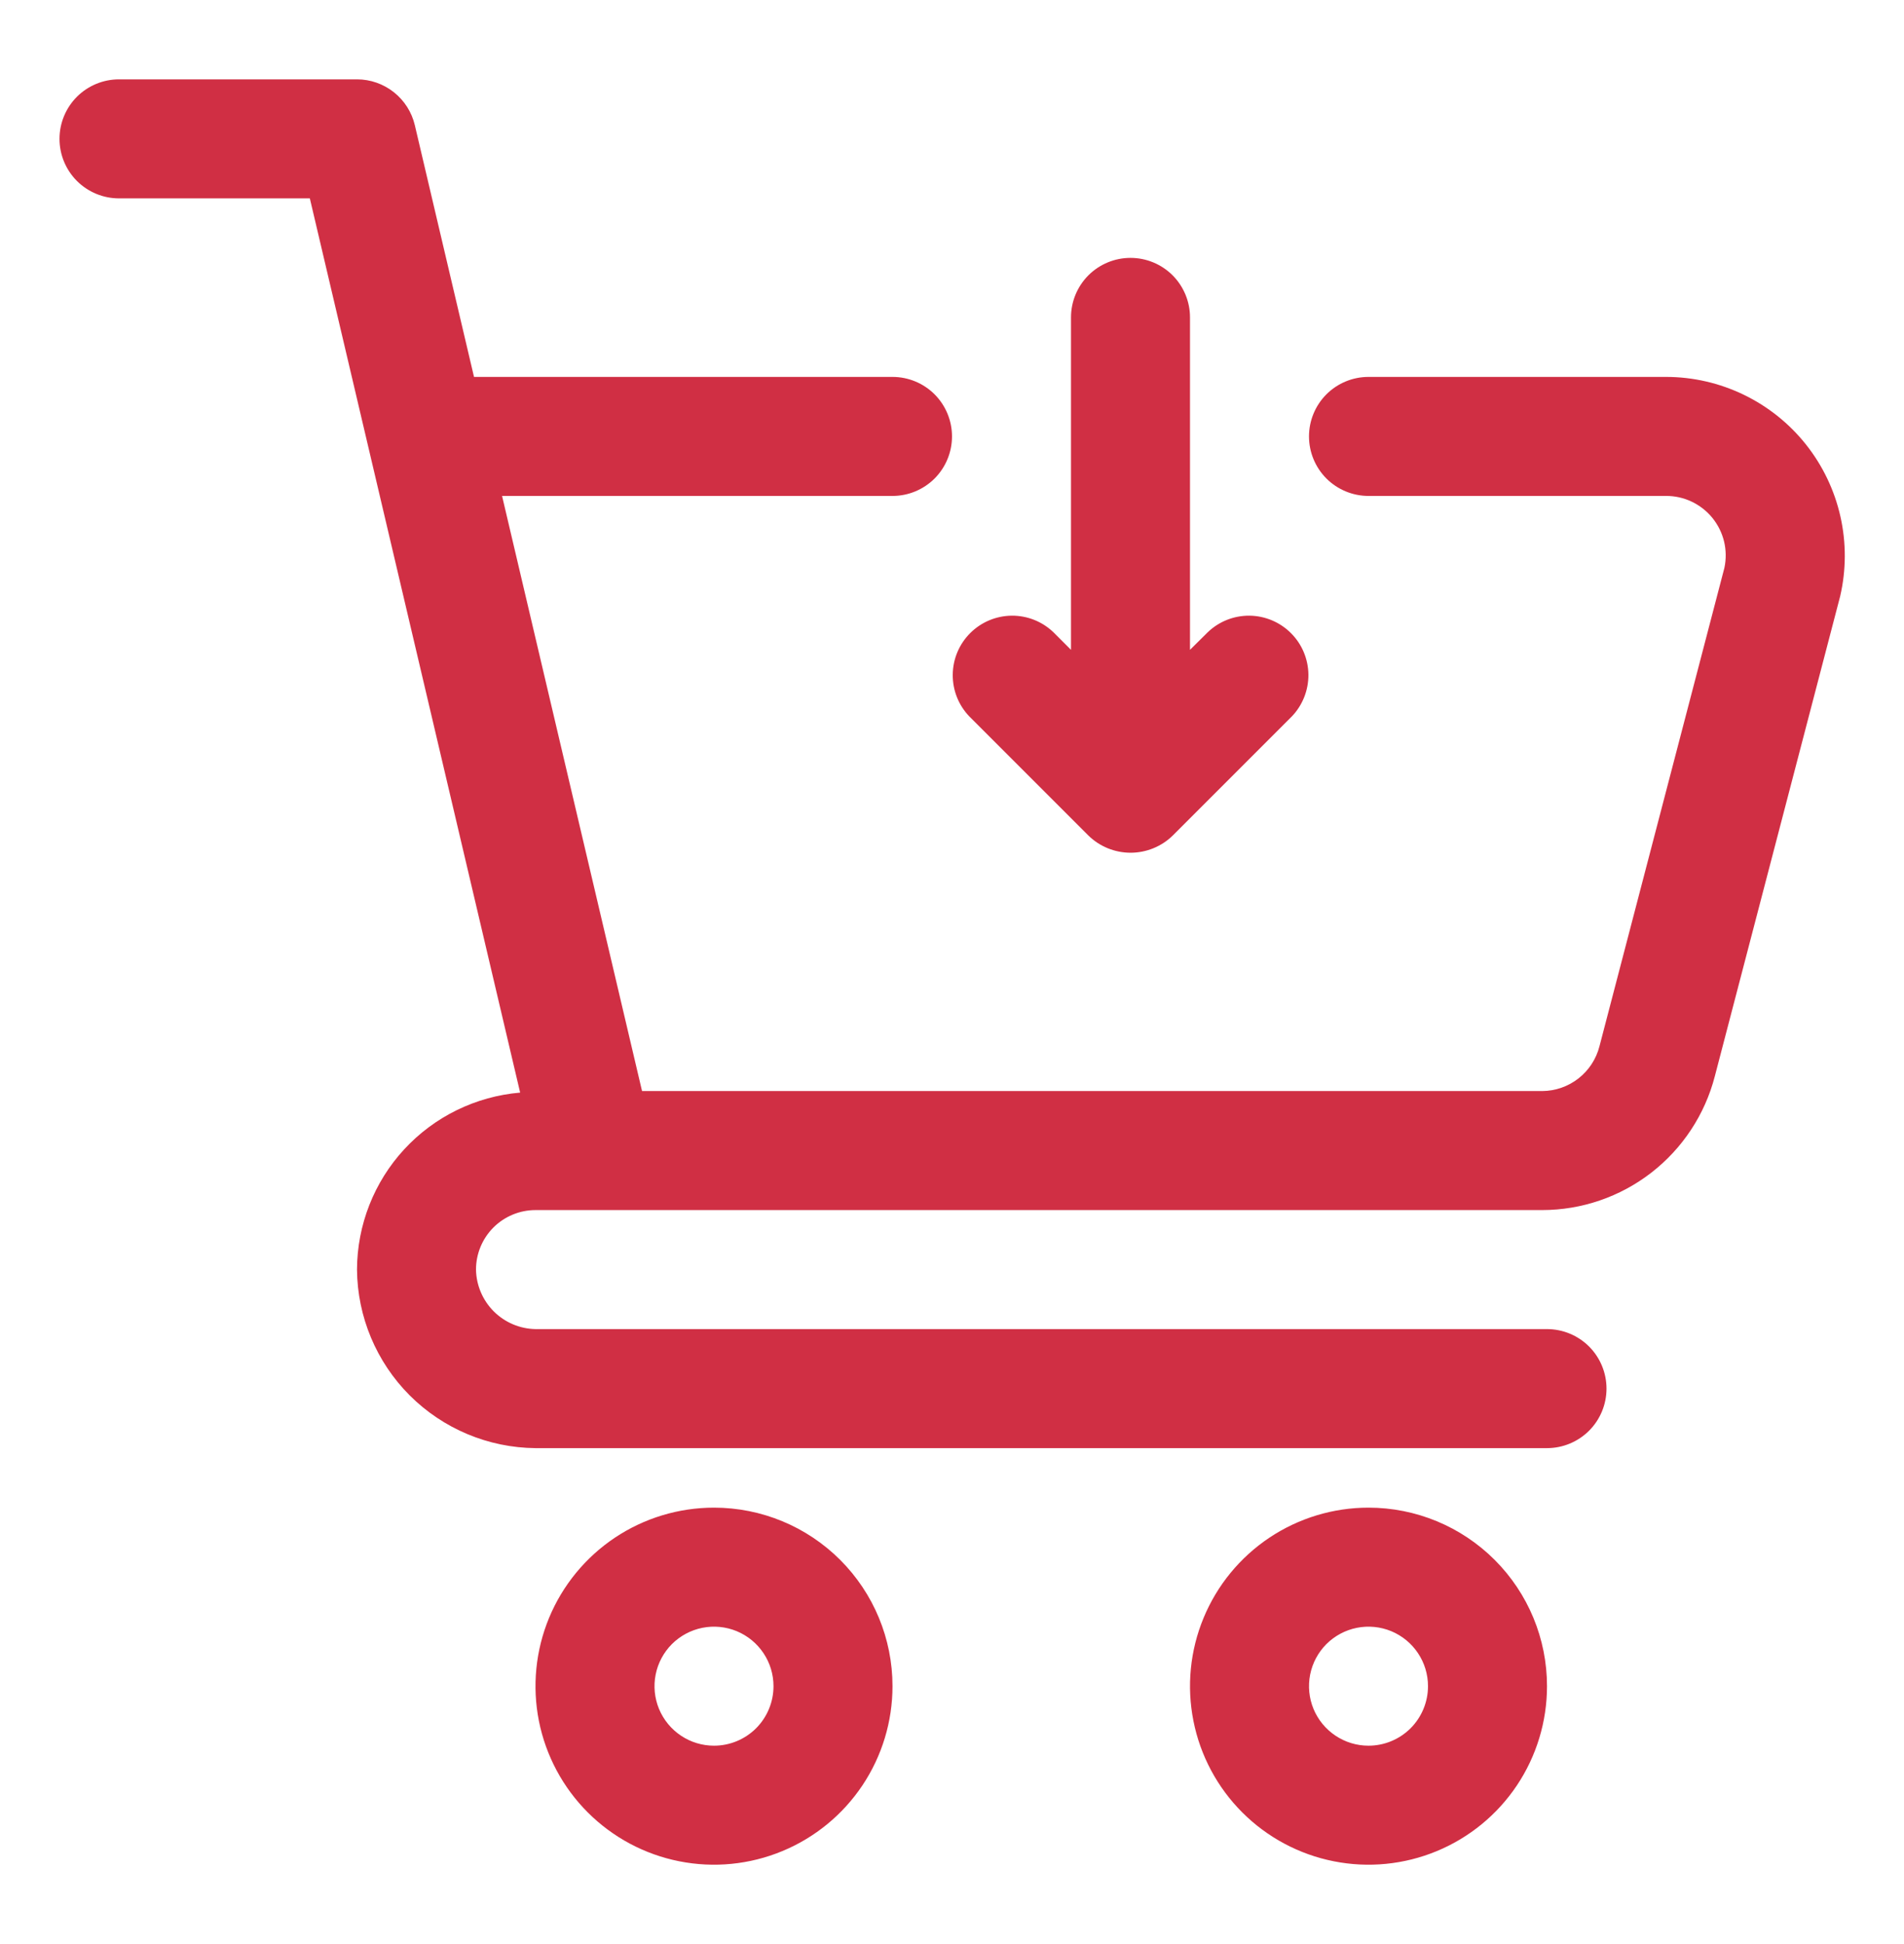
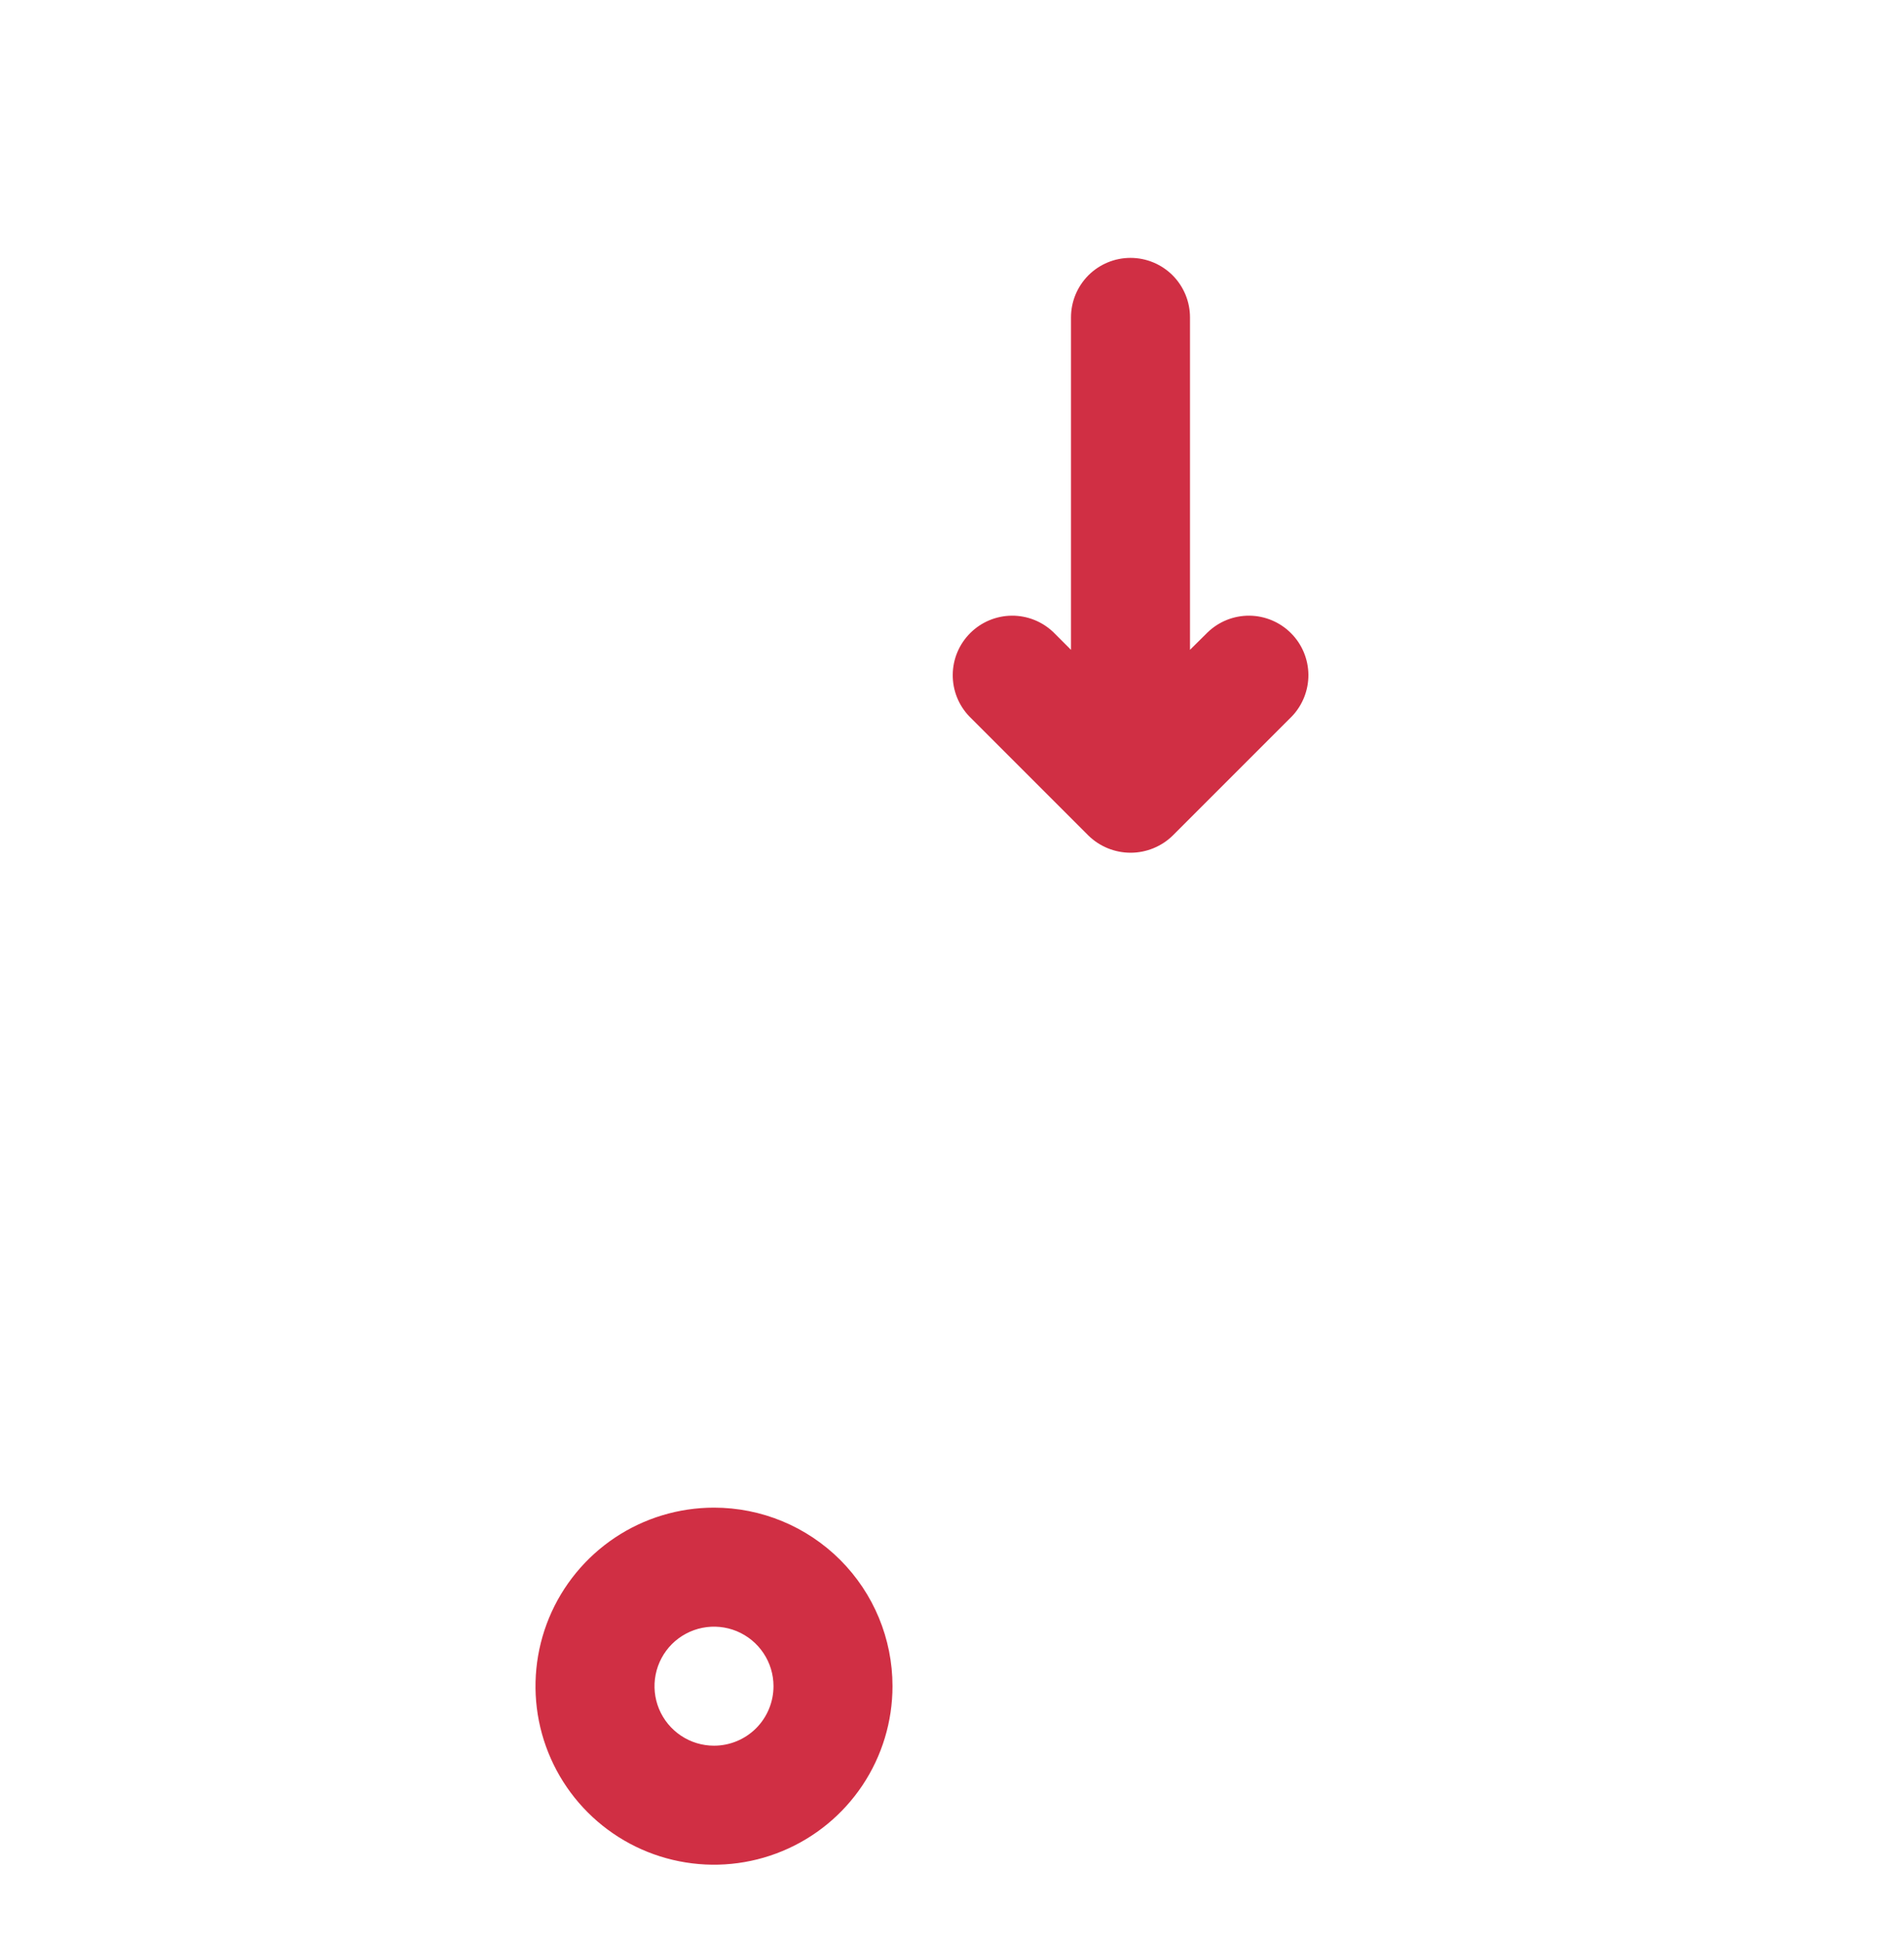
<svg xmlns="http://www.w3.org/2000/svg" width="48" height="49" viewBox="0 0 48 49" fill="none">
-   <path d="M42 9.5H34.5C34.102 9.5 33.721 9.658 33.439 9.939C33.158 10.221 33 10.602 33 11C33 11.398 33.158 11.779 33.439 12.061C33.721 12.342 34.102 12.5 34.5 12.5H42C42.224 12.499 42.445 12.548 42.647 12.644C42.849 12.74 43.028 12.88 43.169 13.053C43.31 13.227 43.411 13.43 43.464 13.648C43.516 13.865 43.519 14.091 43.473 14.31L40.323 26.37C40.241 26.692 40.055 26.977 39.793 27.182C39.532 27.386 39.21 27.498 38.879 27.5H16.186L12.657 12.5H22.5C22.898 12.5 23.279 12.342 23.561 12.061C23.842 11.779 24 11.398 24 11C24 10.602 23.842 10.221 23.561 9.939C23.279 9.658 22.898 9.5 22.5 9.5H11.95L10.458 3.156C10.381 2.828 10.195 2.535 9.93 2.325C9.665 2.115 9.338 2 9 2H3C2.602 2 2.221 2.158 1.939 2.439C1.658 2.721 1.5 3.102 1.5 3.5C1.5 3.898 1.658 4.279 1.939 4.561C2.221 4.842 2.602 5 3 5H7.811L13.113 27.539C11.994 27.634 10.951 28.144 10.189 28.97C9.428 29.796 9.004 30.877 9 32C9.01 33.19 9.488 34.329 10.329 35.171C11.171 36.012 12.31 36.49 13.5 36.5H39C39.398 36.5 39.779 36.342 40.061 36.061C40.342 35.779 40.5 35.398 40.5 35C40.5 34.602 40.342 34.221 40.061 33.939C39.779 33.658 39.398 33.5 39 33.5H13.5C13.104 33.493 12.727 33.332 12.447 33.053C12.168 32.773 12.007 32.395 12 32C12 31.602 12.158 31.221 12.439 30.939C12.721 30.658 13.102 30.5 13.5 30.5H38.88C39.876 30.499 40.843 30.167 41.63 29.557C42.417 28.947 42.98 28.093 43.23 27.13L46.391 15.027C46.544 14.367 46.546 13.679 46.397 13.018C46.248 12.356 45.951 11.736 45.529 11.204C45.107 10.673 44.57 10.244 43.959 9.949C43.348 9.654 42.678 9.5 42 9.5Z" fill="#D02F44" />
-   <path d="M34.5 38C33.61 38 32.74 38.264 32 38.758C31.26 39.253 30.683 39.956 30.343 40.778C30.002 41.6 29.913 42.505 30.087 43.378C30.26 44.251 30.689 45.053 31.318 45.682C31.947 46.311 32.749 46.74 33.622 46.913C34.495 47.087 35.4 46.998 36.222 46.657C37.044 46.317 37.747 45.74 38.242 45C38.736 44.26 39 43.39 39 42.5C39 41.306 38.526 40.162 37.682 39.318C36.838 38.474 35.694 38 34.5 38ZM34.5 44C34.203 44 33.913 43.912 33.667 43.747C33.42 43.582 33.228 43.348 33.114 43.074C33.001 42.8 32.971 42.498 33.029 42.207C33.087 41.916 33.23 41.649 33.439 41.439C33.649 41.23 33.916 41.087 34.207 41.029C34.498 40.971 34.8 41.001 35.074 41.114C35.348 41.228 35.582 41.42 35.747 41.667C35.912 41.913 36 42.203 36 42.5C36 42.898 35.842 43.279 35.561 43.561C35.279 43.842 34.898 44 34.5 44Z" fill="#D02F44" />
  <path d="M18 38C17.11 38 16.24 38.264 15.5 38.758C14.76 39.253 14.183 39.956 13.842 40.778C13.502 41.6 13.413 42.505 13.586 43.378C13.76 44.251 14.189 45.053 14.818 45.682C15.447 46.311 16.249 46.74 17.122 46.913C17.995 47.087 18.9 46.998 19.722 46.657C20.544 46.317 21.247 45.74 21.742 45C22.236 44.26 22.5 43.39 22.5 42.5C22.5 41.306 22.026 40.162 21.182 39.318C20.338 38.474 19.194 38 18 38ZM18 44C17.703 44 17.413 43.912 17.167 43.747C16.92 43.582 16.728 43.348 16.614 43.074C16.501 42.8 16.471 42.498 16.529 42.207C16.587 41.916 16.73 41.649 16.939 41.439C17.149 41.23 17.416 41.087 17.707 41.029C17.998 40.971 18.3 41.001 18.574 41.114C18.848 41.228 19.082 41.42 19.247 41.667C19.412 41.913 19.5 42.203 19.5 42.5C19.5 42.898 19.342 43.279 19.061 43.561C18.779 43.842 18.398 44 18 44Z" fill="#D02F44" />
  <path d="M28.5 6.5C28.102 6.5 27.721 6.658 27.439 6.939C27.158 7.221 27 7.602 27 8V16.379L26.561 15.94C26.278 15.666 25.899 15.515 25.506 15.518C25.112 15.522 24.736 15.68 24.458 15.958C24.18 16.236 24.022 16.612 24.019 17.005C24.015 17.399 24.166 17.778 24.44 18.061L27.44 21.061C27.724 21.338 28.105 21.493 28.502 21.493C28.898 21.493 29.279 21.338 29.564 21.061L32.564 18.061C32.837 17.778 32.988 17.399 32.985 17.005C32.981 16.612 32.824 16.236 32.545 15.958C32.267 15.68 31.891 15.522 31.498 15.518C31.104 15.515 30.726 15.666 30.443 15.94L30 16.379V8C30 7.602 29.842 7.221 29.561 6.939C29.279 6.658 28.898 6.5 28.5 6.5Z" fill="#D02F44" />
</svg>